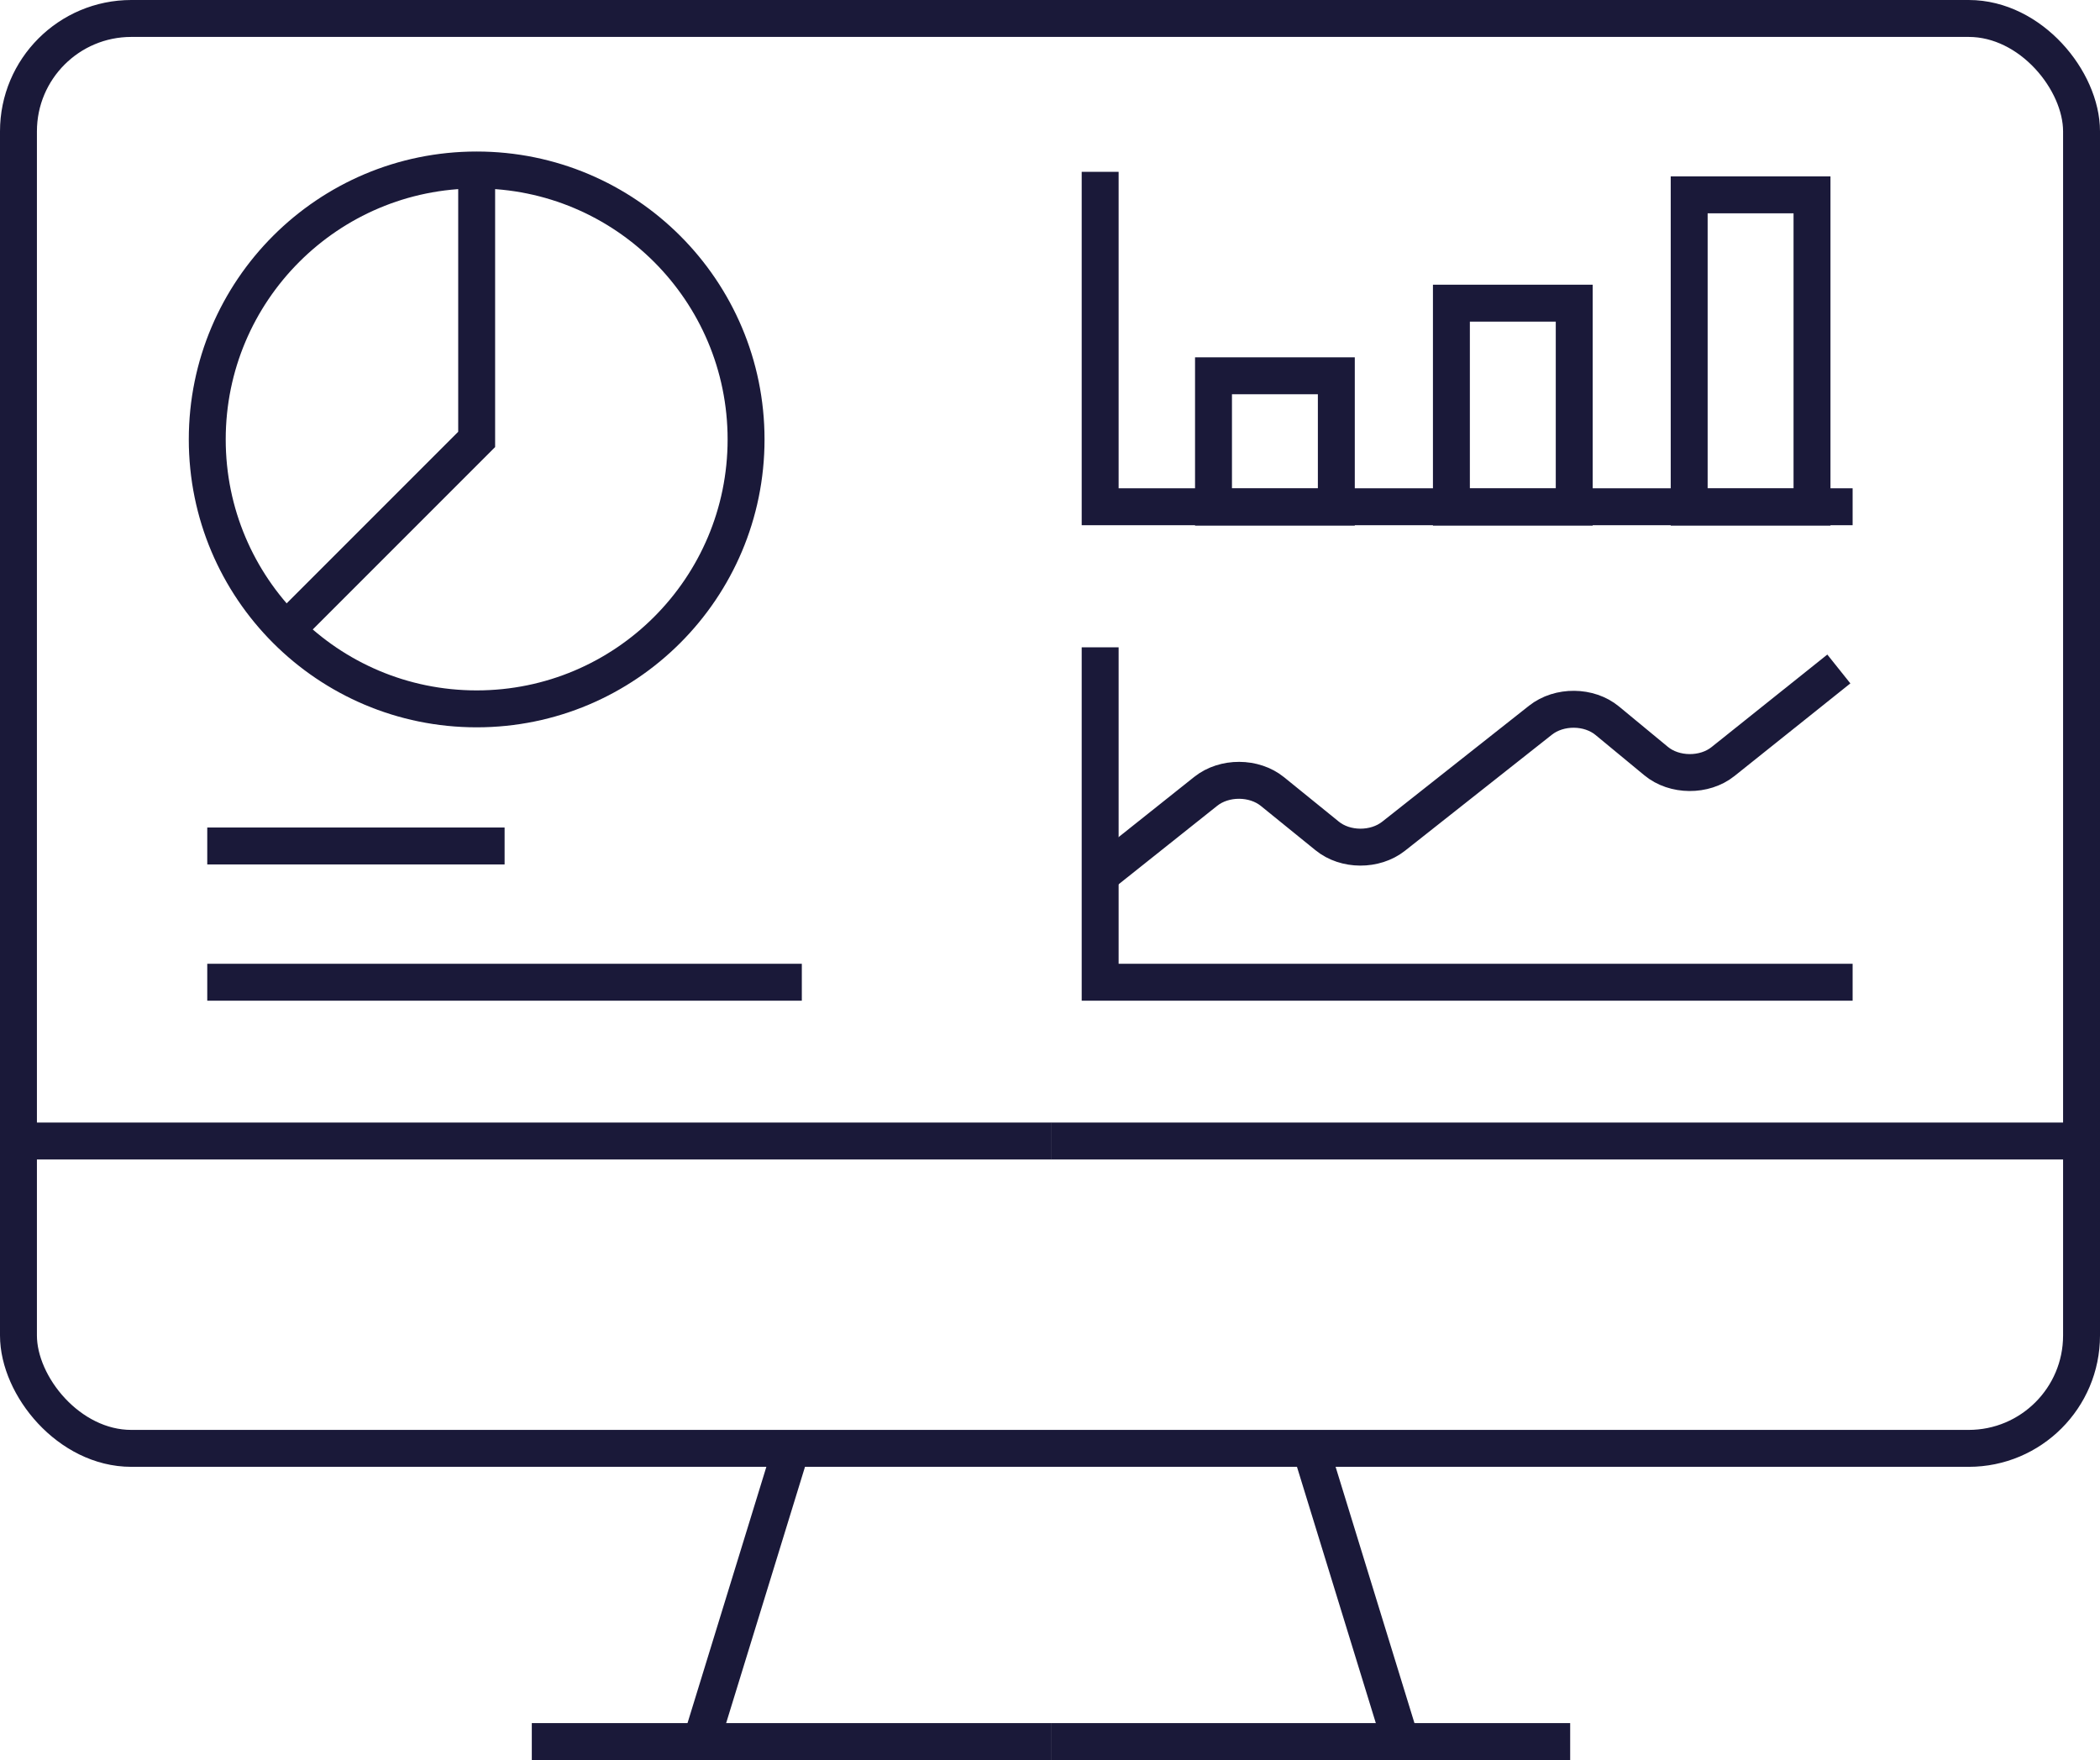
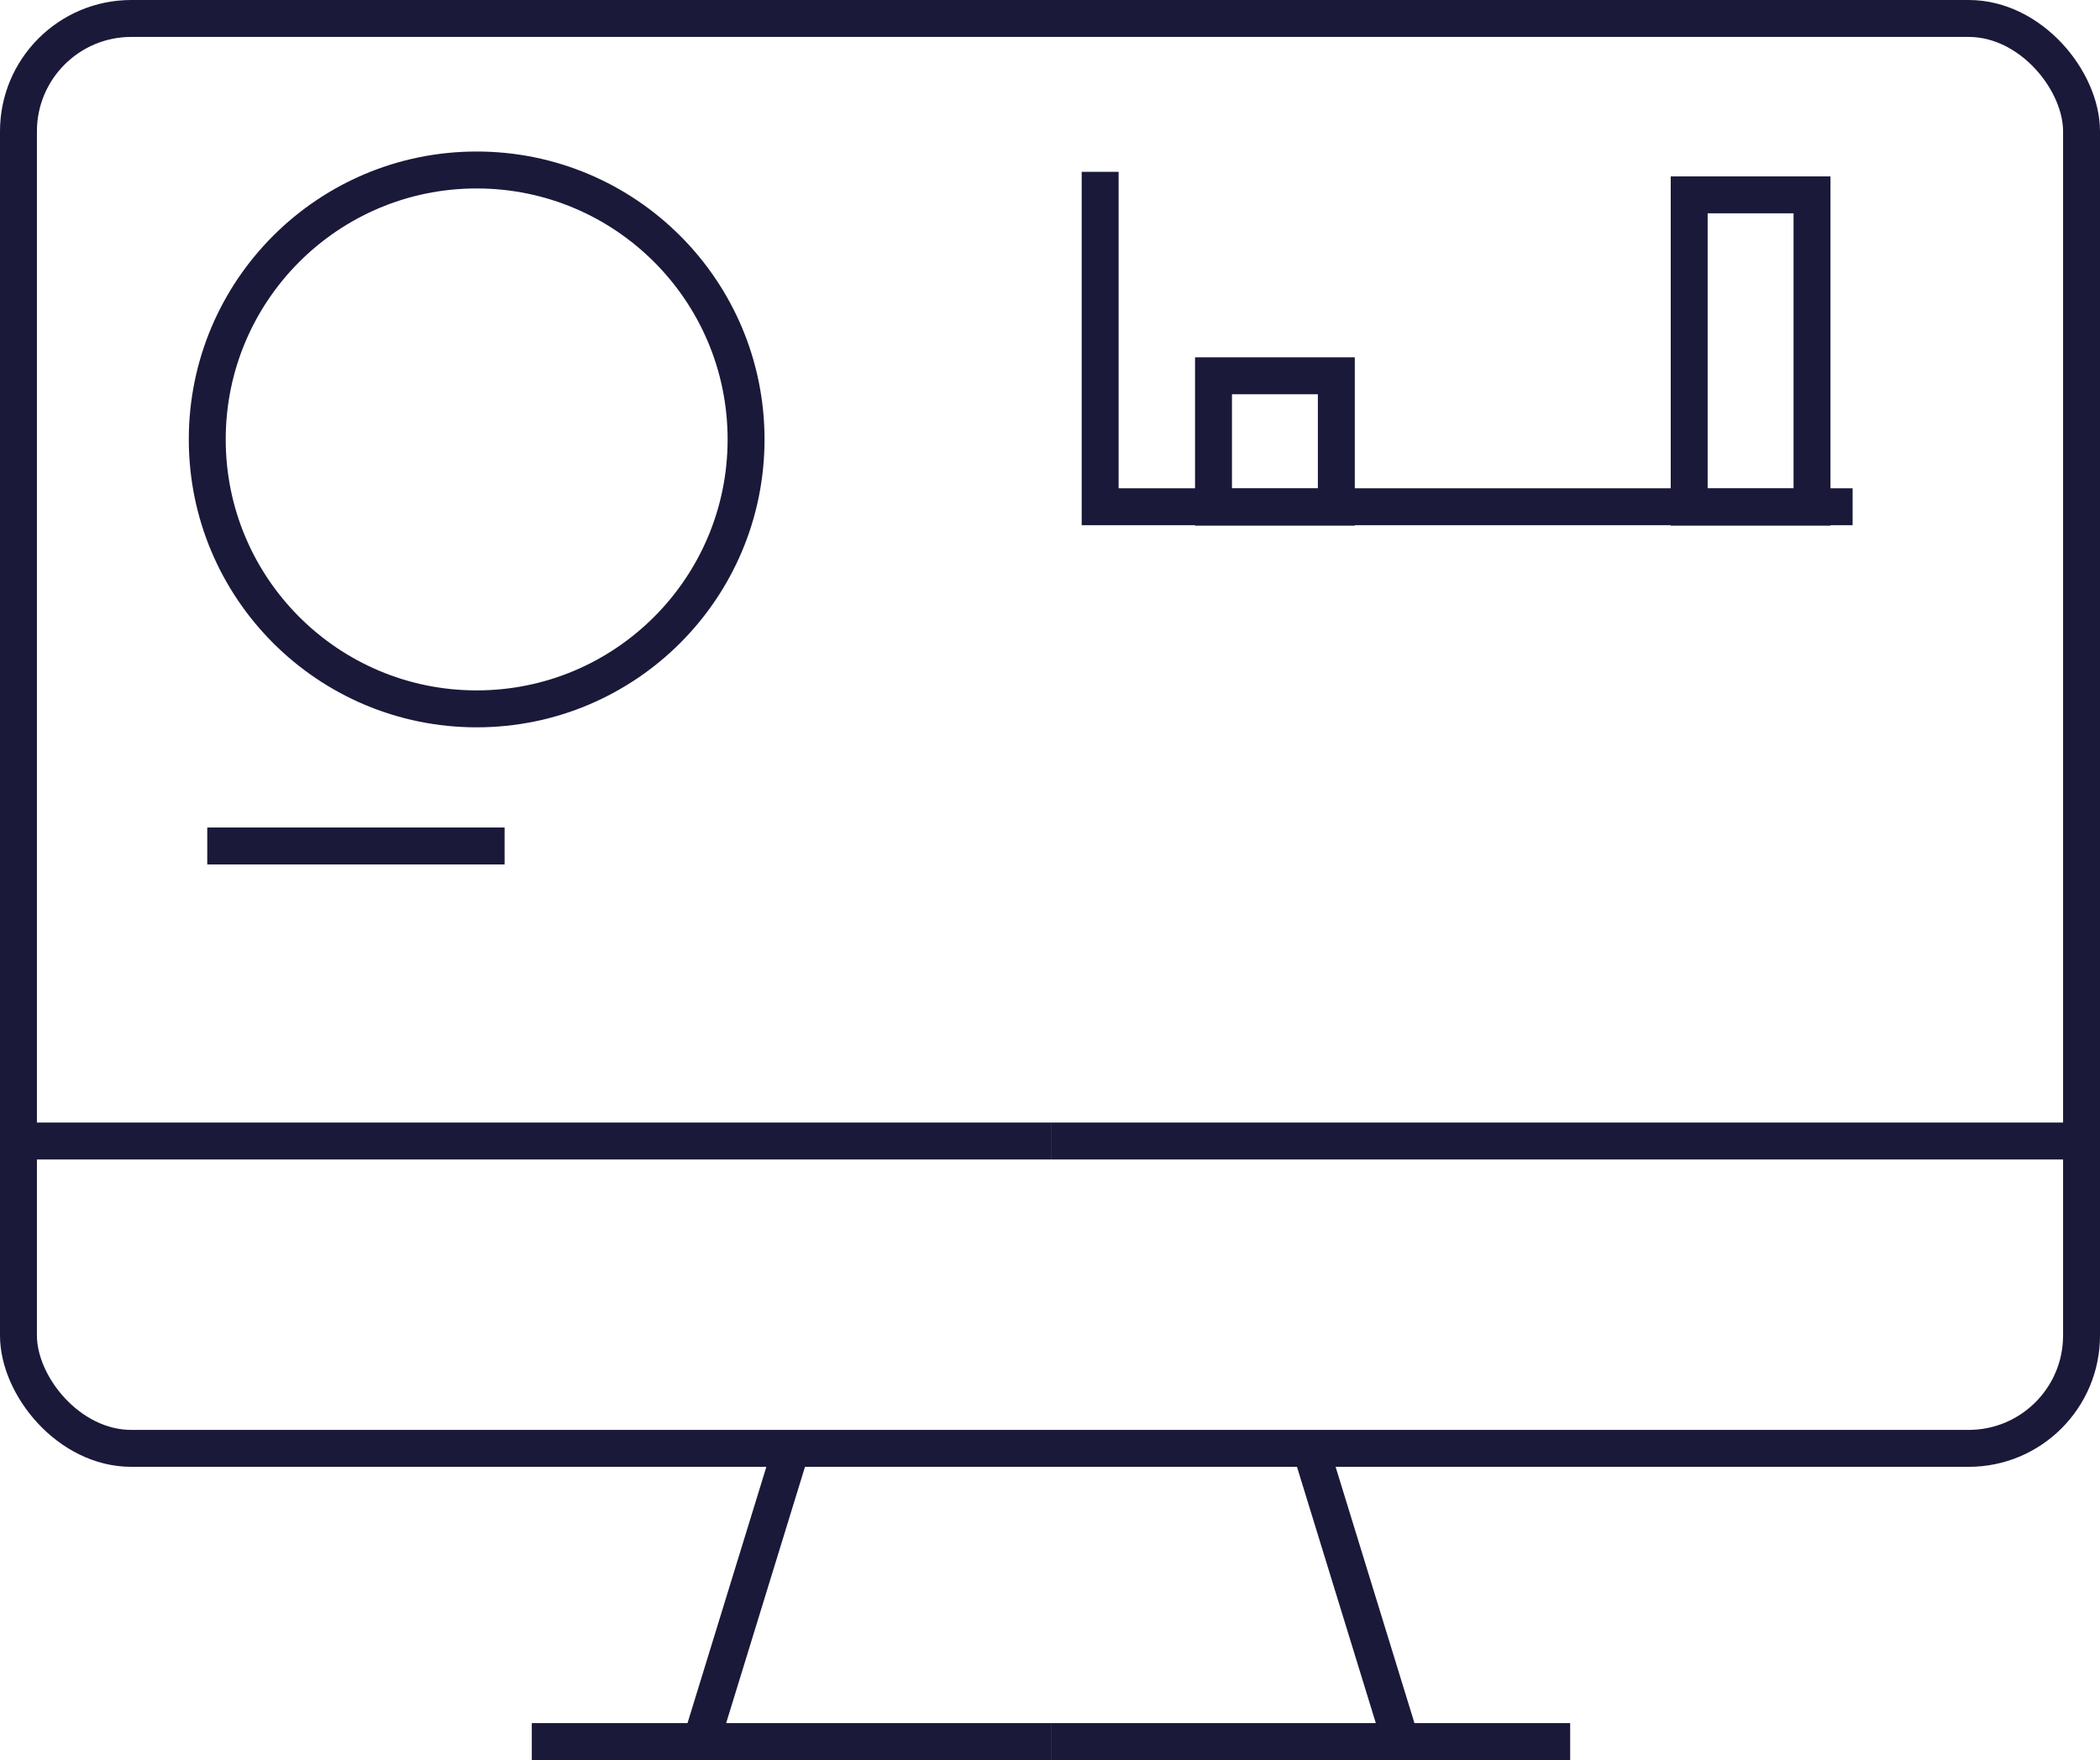
<svg xmlns="http://www.w3.org/2000/svg" id="Layer_2" viewBox="0 0 170.63 142.99">
  <defs>
    <style>.cls-1{fill:none;stroke:#1a1939;stroke-miterlimit:10;stroke-width:3px;}</style>
  </defs>
  <g id="Layer_1-2">
    <g>
      <rect class="cls-1" x="1.5" y="1.5" width="167.63" height="116.17" rx="9.17" ry="9.17" />
      <line class="cls-1" x1="85.4" y1="141.49" x2="43.21" y2="141.49" />
      <line class="cls-1" x1="64.3" y1="117.67" x2="56.97" y2="141.49" />
      <line class="cls-1" x1="85.4" y1="92.7" x2="1.5" y2="92.7" />
      <line class="cls-1" x1="85.39" y1="141.49" x2="127.58" y2="141.49" />
      <line class="cls-1" x1="106.49" y1="117.67" x2="113.82" y2="141.49" />
      <line class="cls-1" x1="85.39" y1="92.7" x2="169.29" y2="92.7" />
      <g>
        <circle class="cls-1" cx="38.73" cy="35.7" r="21.89" />
-         <polyline class="cls-1" points="38.73 13.8 38.73 35.7 23.26 51.17" />
      </g>
-       <line class="cls-1" x1="16.84" y1="79.8" x2="65.15" y2="79.8" />
      <g>
        <polyline class="cls-1" points="89.39 13.96 89.39 41.17 150.53 41.17" />
        <rect class="cls-1" x="98.6" y="30.53" width="9.98" height="10.67" />
-         <rect class="cls-1" x="117.93" y="24.63" width="9.98" height="16.57" />
        <rect class="cls-1" x="137.25" y="15.83" width="9.98" height="25.37" />
      </g>
      <g>
-         <polyline class="cls-1" points="89.39 52.59 89.39 79.8 150.53 79.8" />
-         <path class="cls-1" d="m149.41,54.35l-9.41,7.52c-1.51,1.21-3.96,1.19-5.44-.04l-3.96-3.27c-1.48-1.23-3.91-1.25-5.43-.05l-11.94,9.43c-1.51,1.19-3.92,1.18-5.4-.03l-4.44-3.6c-1.49-1.21-3.91-1.22-5.42-.02l-8.58,6.83" />
-       </g>
+         </g>
      <line class="cls-1" x1="16.84" y1="68.73" x2="41" y2="68.73" />
    </g>
  </g>
</svg>